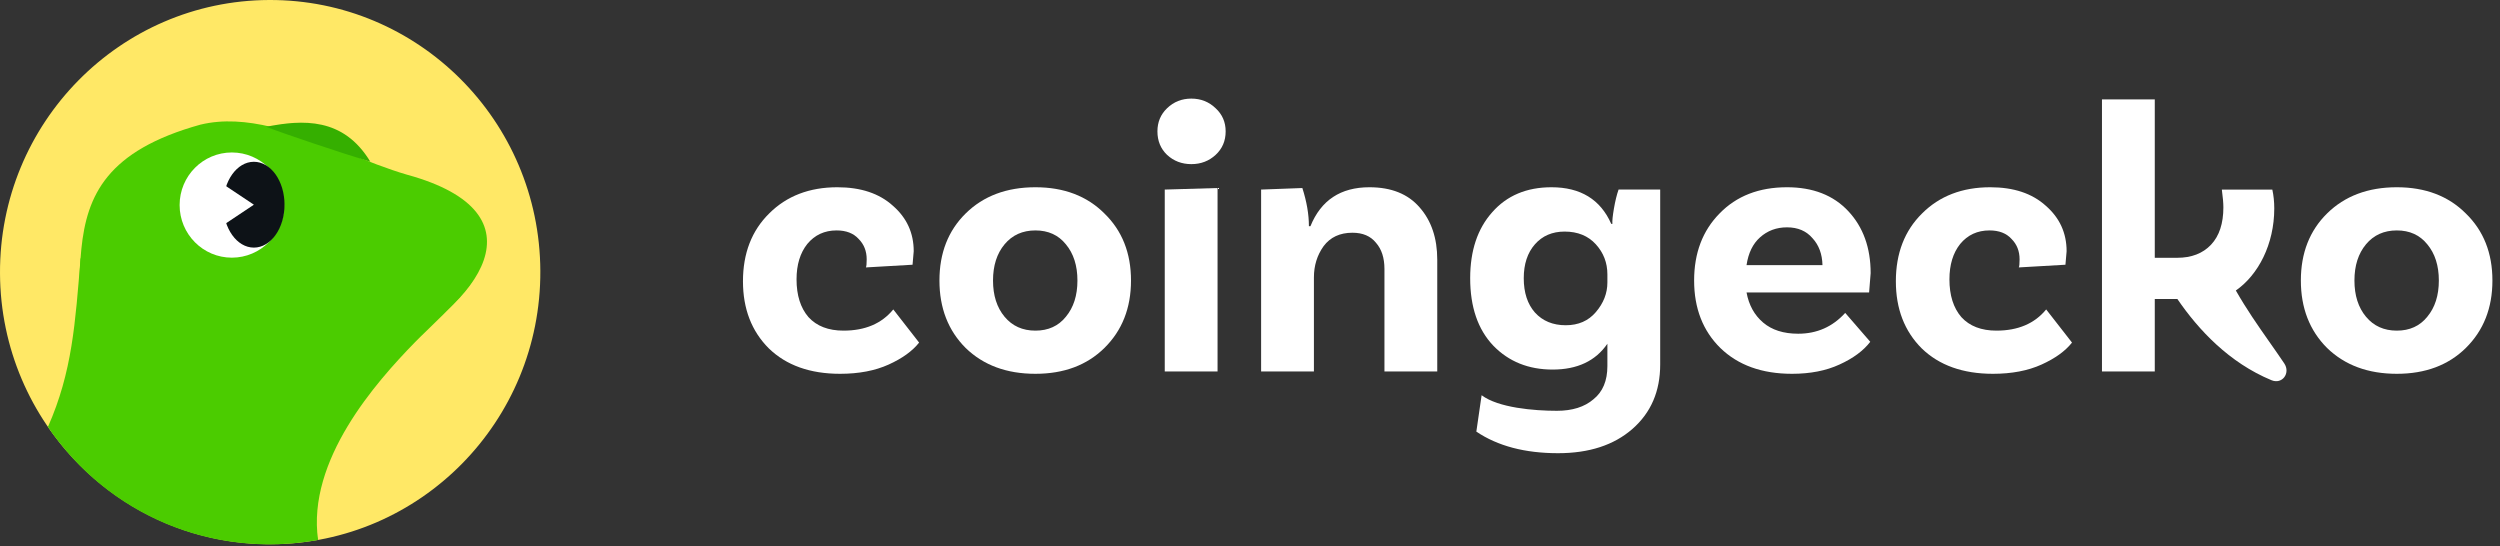
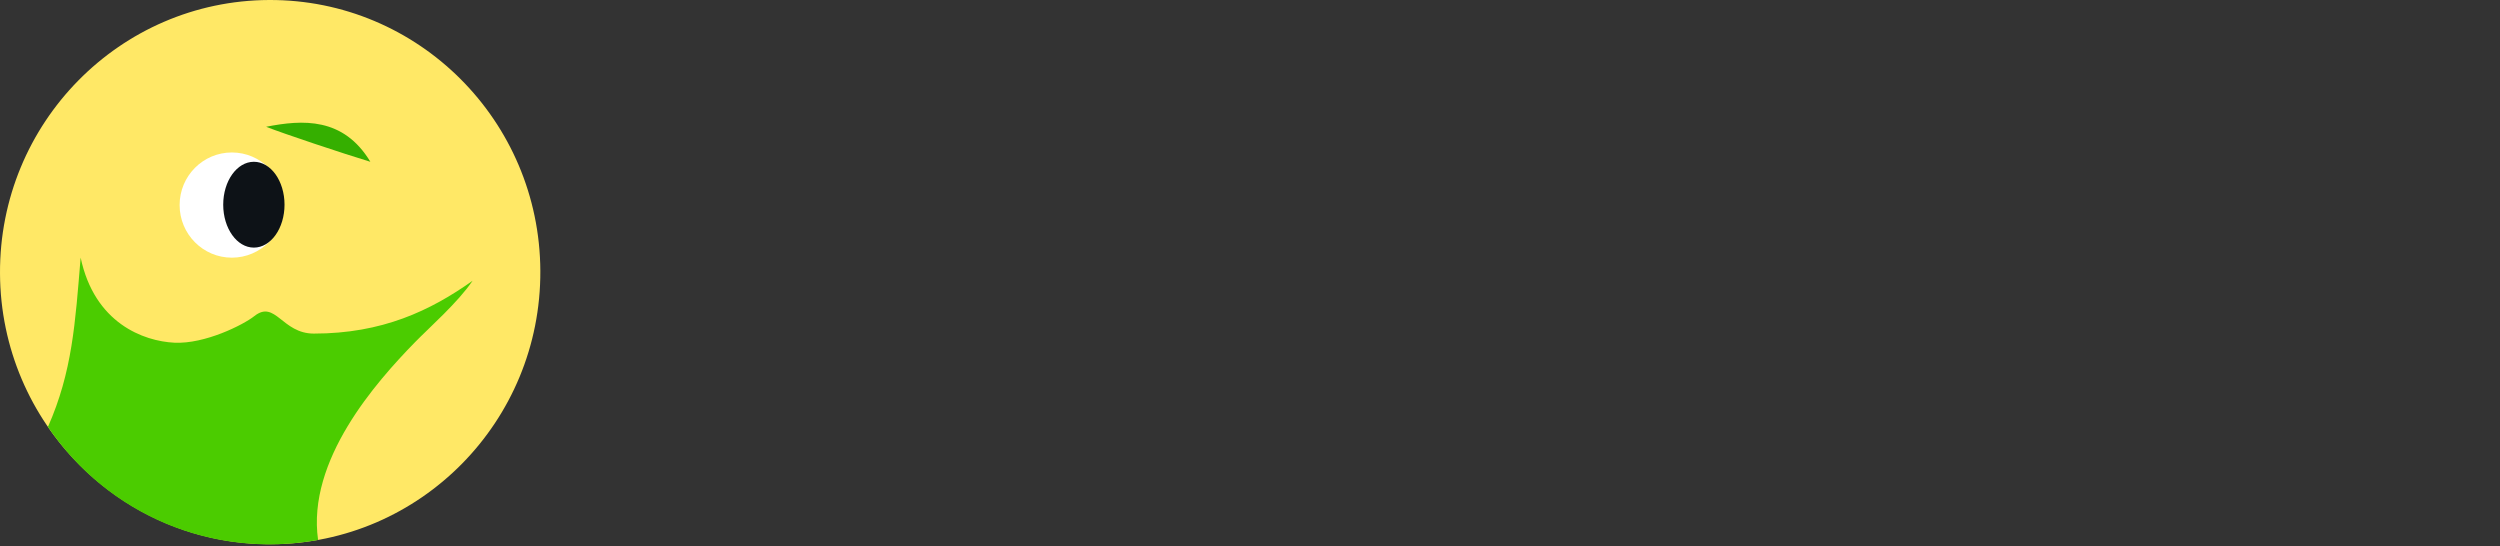
<svg xmlns="http://www.w3.org/2000/svg" width="2344" height="512" viewBox="0 0 2344 512" fill="none">
  <rect x="0" y="0" width="2344" height="512" fill="#333333" stroke="none" />
  <g clip-path="url(#clip0_208_2702)">
    <g clip-path="url(#clip1_208_2702)">
      <path d="M2247.27 175.57C2274.01 175.57 2295.57 183.761 2311.95 200.144C2328.58 216.285 2336.89 237.245 2336.89 263.023C2336.89 288.801 2328.58 309.882 2311.95 326.264C2295.57 342.405 2274.01 350.476 2247.27 350.476C2220.29 350.476 2198.48 342.405 2181.86 326.264C2165.48 309.882 2157.29 288.801 2157.29 263.023C2157.29 237.245 2165.48 216.285 2181.86 200.144C2198.48 183.761 2220.29 175.57 2247.27 175.57ZM2218.36 296.993C2225.59 305.666 2235.22 310.002 2247.27 310.002C2259.31 310.002 2268.83 305.666 2275.82 296.993C2283.04 288.32 2286.66 276.996 2286.66 263.023C2286.66 249.05 2283.04 237.727 2275.82 229.054C2268.83 220.381 2259.31 216.044 2247.27 216.044C2235.22 216.044 2225.59 220.381 2218.36 229.054C2211.13 237.727 2207.52 249.05 2207.52 263.023C2207.52 276.996 2211.13 288.32 2218.36 296.993Z" fill="white" />
      <path d="M1866.09 175.57C1888.02 175.57 1905.36 181.352 1918.13 192.916C1931.14 204.239 1937.65 218.454 1937.65 235.559L1936.56 248.207L1892.84 250.736C1893.32 249.773 1893.56 247.243 1893.56 243.148C1893.56 235.438 1891.03 229.054 1885.97 223.995C1881.15 218.694 1874.29 216.044 1865.37 216.044C1854.05 216.044 1844.89 220.26 1837.91 228.693C1831.16 237.125 1827.79 248.207 1827.79 261.939C1827.79 276.876 1831.52 288.681 1838.99 297.354C1846.7 305.786 1857.66 310.002 1871.88 310.002C1892.11 310.002 1907.65 303.377 1918.49 290.126L1942.71 321.205C1936.44 329.155 1926.93 336.021 1914.16 341.803C1901.39 347.585 1886.21 350.476 1868.62 350.476C1840.44 350.476 1818.15 342.526 1801.77 326.625C1785.63 310.484 1777.56 289.524 1777.56 263.746C1777.56 237.486 1785.75 216.285 1802.13 200.144C1818.51 183.761 1839.83 175.57 1866.09 175.57Z" fill="white" />
      <path d="M1685.98 312.893C1703.57 312.893 1718.26 306.388 1730.07 293.379L1753.56 320.482C1747.05 328.914 1737.42 336.021 1724.65 341.803C1712.12 347.585 1697.3 350.476 1680.2 350.476C1652.01 350.476 1629.61 342.405 1612.98 326.264C1596.6 310.123 1588.41 289.042 1588.41 263.023C1588.41 237.245 1596.36 216.285 1612.26 200.144C1628.16 183.761 1649.24 175.57 1675.5 175.57C1699.83 175.57 1718.99 183.039 1732.96 197.976C1746.93 212.912 1753.92 232.306 1753.92 256.157L1752.47 274.226H1637.56C1639.72 286.031 1644.9 295.427 1653.09 302.413C1661.29 309.4 1672.25 312.893 1685.98 312.893ZM1675.5 213.153C1665.62 213.153 1657.19 216.285 1650.2 222.549C1643.46 228.572 1639.24 237.245 1637.56 248.568H1708.75C1708.51 238.209 1705.37 229.777 1699.35 223.272C1693.57 216.526 1685.62 213.153 1675.5 213.153Z" fill="white" />
      <path d="M1517.57 177.739H1556.6V341.803C1556.6 366.859 1547.92 386.975 1530.58 402.153C1513.23 417.331 1489.98 424.92 1460.83 424.92C1429.75 424.92 1404.22 418.174 1384.22 404.683L1389.16 370.558C1404.82 382.363 1438.31 385.168 1459.75 385.168C1474.2 385.168 1485.65 381.554 1494.08 374.327C1502.75 367.34 1507.09 356.981 1507.09 343.249V322.289C1496.01 338.43 1478.9 346.501 1455.77 346.501C1433.13 346.501 1414.58 339.033 1400.12 324.096C1385.67 308.918 1378.44 287.838 1378.44 260.855C1378.44 235.077 1385.3 214.478 1399.04 199.06C1412.77 183.4 1431.32 175.57 1454.69 175.57C1481.91 175.57 1500.58 187.014 1510.7 209.901H1511.79C1511.54 207.251 1512.03 202.433 1513.23 195.446C1514.44 188.459 1515.88 182.557 1517.57 177.739ZM1468.06 304.943C1479.86 304.943 1489.26 300.847 1496.25 292.656C1503.47 284.224 1507.09 274.949 1507.09 264.83V257.241C1507.09 246.4 1503.47 237.004 1496.25 229.054C1489.02 221.104 1479.26 217.129 1466.97 217.129C1455.41 217.129 1446.14 221.104 1439.15 229.054C1432.16 237.004 1428.67 247.605 1428.67 260.855C1428.67 274.346 1432.16 285.067 1439.15 293.017C1446.38 300.968 1456.01 304.943 1468.06 304.943Z" fill="white" />
-       <path d="M1283.97 175.57C1304.44 175.57 1320.1 181.834 1330.95 194.362C1342.03 206.89 1347.57 223.272 1347.57 243.509V348.308H1298.06V252.182C1298.06 241.823 1295.41 233.631 1290.11 227.608C1285.05 221.345 1277.7 218.213 1268.07 218.213C1256.26 218.213 1247.23 222.429 1240.96 230.861C1234.94 239.293 1231.93 249.05 1231.93 260.132V348.308H1182.42V177.739L1221.09 176.293C1225.18 189.062 1227.23 200.987 1227.23 212.069H1228.68C1238.55 187.737 1256.98 175.57 1283.97 175.57Z" fill="white" />
      <path d="M1149.17 123.169C1149.17 132.083 1146.04 139.431 1139.77 145.213C1133.51 150.995 1125.92 153.886 1117.01 153.886C1108.09 153.886 1100.5 150.995 1094.24 145.213C1088.22 139.431 1085.21 132.083 1085.21 123.169C1085.21 114.496 1088.22 107.269 1094.24 101.487C1100.5 95.464 1108.09 92.452 1117.01 92.452C1125.92 92.452 1133.51 95.464 1139.77 101.487C1146.04 107.269 1149.17 114.496 1149.17 123.169ZM1092.07 348.306V177.737L1141.58 176.292V348.306H1092.07Z" fill="white" />
      <path d="M970.807 175.57C997.548 175.57 1019.11 183.761 1035.49 200.144C1052.12 216.285 1060.43 237.245 1060.43 263.023C1060.43 288.801 1052.12 309.882 1035.49 326.264C1019.11 342.405 997.548 350.476 970.807 350.476C943.824 350.476 922.021 342.405 905.398 326.264C889.015 309.882 880.824 288.801 880.824 263.023C880.824 237.245 889.015 216.285 905.398 200.144C922.021 183.761 943.824 175.57 970.807 175.57ZM941.897 296.993C949.124 305.666 958.761 310.002 970.807 310.002C982.852 310.002 992.369 305.666 999.355 296.993C1006.58 288.32 1010.2 276.996 1010.2 263.023C1010.2 249.05 1006.58 237.727 999.355 229.054C992.369 220.381 982.852 216.044 970.807 216.044C958.761 216.044 949.124 220.381 941.897 229.054C934.669 237.727 931.055 249.05 931.055 263.023C931.055 276.996 934.669 288.32 941.897 296.993Z" fill="white" />
      <path d="M785.144 175.57C807.068 175.57 824.414 181.352 837.182 192.916C850.192 204.239 856.697 218.454 856.697 235.559L855.613 248.207L811.886 250.736C812.368 249.773 812.609 247.243 812.609 243.148C812.609 235.438 810.079 229.054 805.02 223.995C800.202 218.694 793.335 216.044 784.421 216.044C773.098 216.044 763.944 220.26 756.957 228.693C750.211 237.125 746.838 248.207 746.838 261.939C746.838 276.876 750.573 288.681 758.041 297.354C765.75 305.786 776.712 310.002 790.926 310.002C811.163 310.002 826.702 303.377 837.544 290.126L861.756 321.205C855.492 329.155 845.976 336.021 833.207 341.803C820.439 347.585 805.261 350.476 787.674 350.476C759.487 350.476 737.202 342.526 720.819 326.625C704.678 310.484 696.607 289.524 696.607 263.746C696.607 237.486 704.798 216.285 721.181 200.144C737.563 183.761 758.884 175.57 785.144 175.57Z" fill="white" />
      <path d="M2096.32 272.378C2106.59 290.346 2116.84 304.965 2127.51 320.193C2132.15 326.799 2136.86 333.52 2141.69 340.679C2147.82 349.775 2139.87 360.675 2129.73 356.48C2090.19 340.124 2061.31 309.347 2041.52 280.372H2020.32V348.31H1970.81V93.179H2020.32V241.705H2041.28C2054.77 241.705 2065.37 237.609 2073.08 229.418C2080.79 221.227 2084.64 209.542 2084.64 194.364C2084.64 190.51 2084.16 184.969 2083.2 177.741H2130.54C2131.74 183.282 2132.35 189.185 2132.35 195.449C2132.35 229.003 2117.37 257.75 2096.32 272.378Z" fill="white" />
    </g>
    <g clip-path="url(#clip2_208_2702)">
      <path d="M506.621 253.985C507.254 394.894 394.35 509.631 254.463 510.268C114.557 510.906 0.636 397.194 0.003 256.286C-0.631 115.377 112.273 0.64 252.179 0.003C392.066 -0.616 505.987 113.077 506.621 253.985Z" fill="#FFE866" />
-       <path d="M381.781 163.839C363.395 158.485 344.357 150.869 325.05 143.195C323.937 138.325 319.658 132.255 310.983 124.814C298.374 113.796 274.692 114.086 254.234 118.957C231.645 113.603 209.326 111.689 187.908 116.869C12.766 165.482 112.063 284.026 47.752 403.228C56.906 422.77 157.872 516.658 298.24 506.233C298.24 506.233 249.436 388.113 359.576 331.402C448.913 285.418 513.454 200.023 381.761 163.819L381.781 163.839Z" fill="#4BCC00" />
      <path d="M266.363 192.26C266.363 219.514 244.427 241.588 217.386 241.588C190.345 241.588 168.409 219.514 168.409 192.26C168.409 165.006 190.345 142.952 217.386 142.952C244.427 142.952 266.363 165.025 266.363 192.26Z" fill="white" />
      <path d="M443.077 263.252C403.408 291.415 358.25 312.773 294.247 312.773C264.289 312.773 258.205 280.706 238.399 296.421C228.17 304.539 192.129 322.689 163.514 321.317C134.65 319.925 88.571 303.031 75.617 241.546C70.493 303.031 67.883 348.339 44.949 400.256C101.246 482.995 199.405 524.158 298.239 506.256C287.626 431.589 352.416 358.467 388.919 321.046C402.736 306.878 429.221 283.741 443.077 263.252Z" fill="#4BCC00" />
      <ellipse cx="238.03" cy="191.923" rx="28.74" ry="40.236" fill="#0D1217" />
      <path d="M249.526 118.861C265.207 125.129 322.468 144.201 347.242 151.687C321.947 109.715 283.614 112.137 249.526 118.861Z" fill="#35AF00" />
-       <path d="M238.03 191.918L203.541 168.926V214.91L238.03 191.918Z" fill="white" />
    </g>
  </g>
  <defs>
    <clipPath id="clip0_208_2702">
      <rect width="2343.13" height="512" fill="white" />
    </clipPath>
    <clipPath id="clip1_208_2702">
-       <rect width="1646.53" height="332.472" fill="white" transform="translate(696.607 92.452)" />
-     </clipPath>
+       </clipPath>
    <clipPath id="clip2_208_2702">
      <rect width="506.623" height="512" fill="white" />
    </clipPath>
  </defs>
</svg>